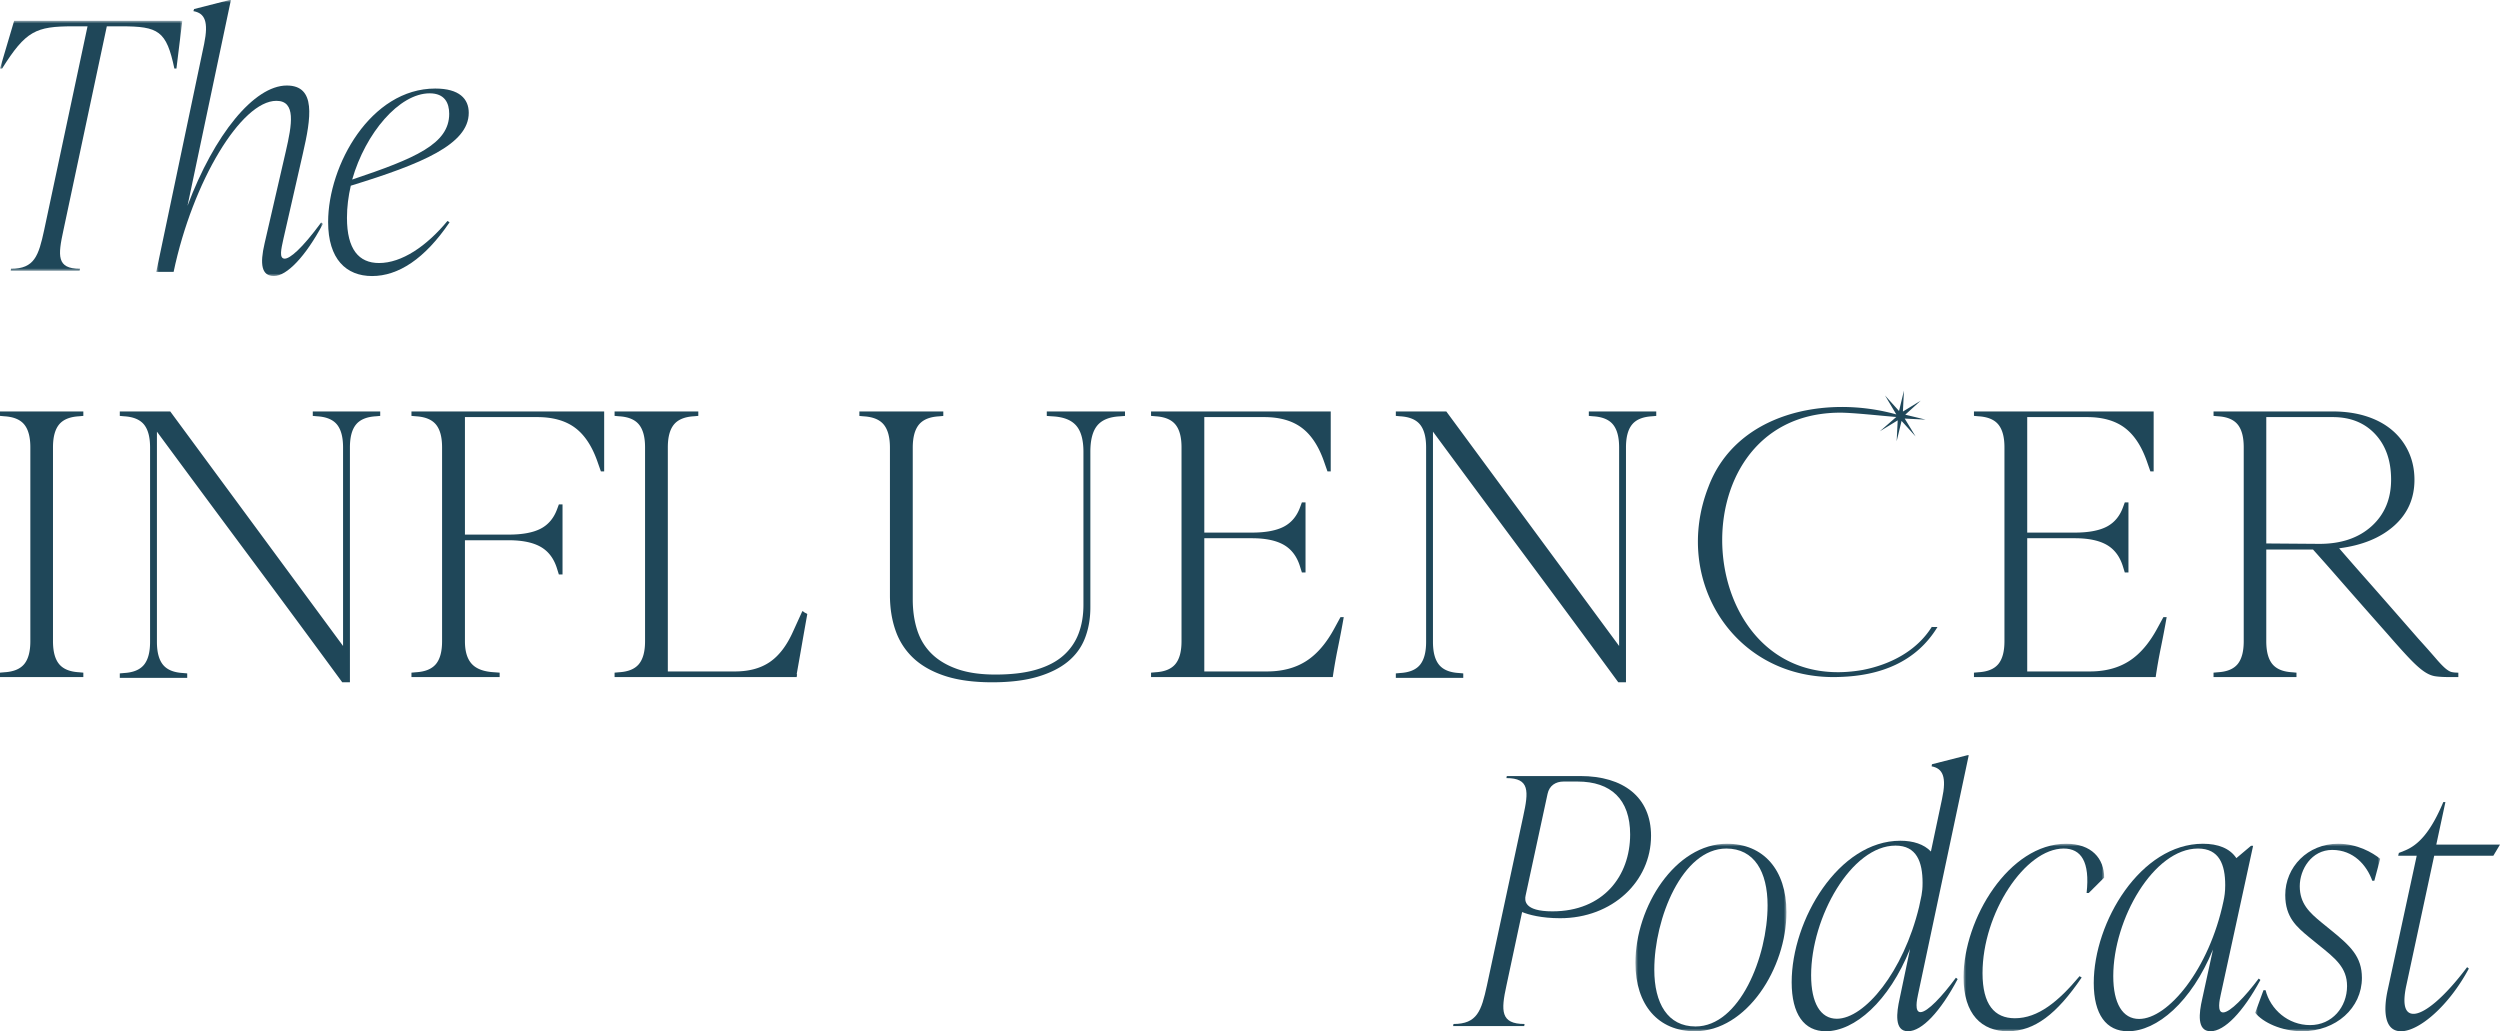
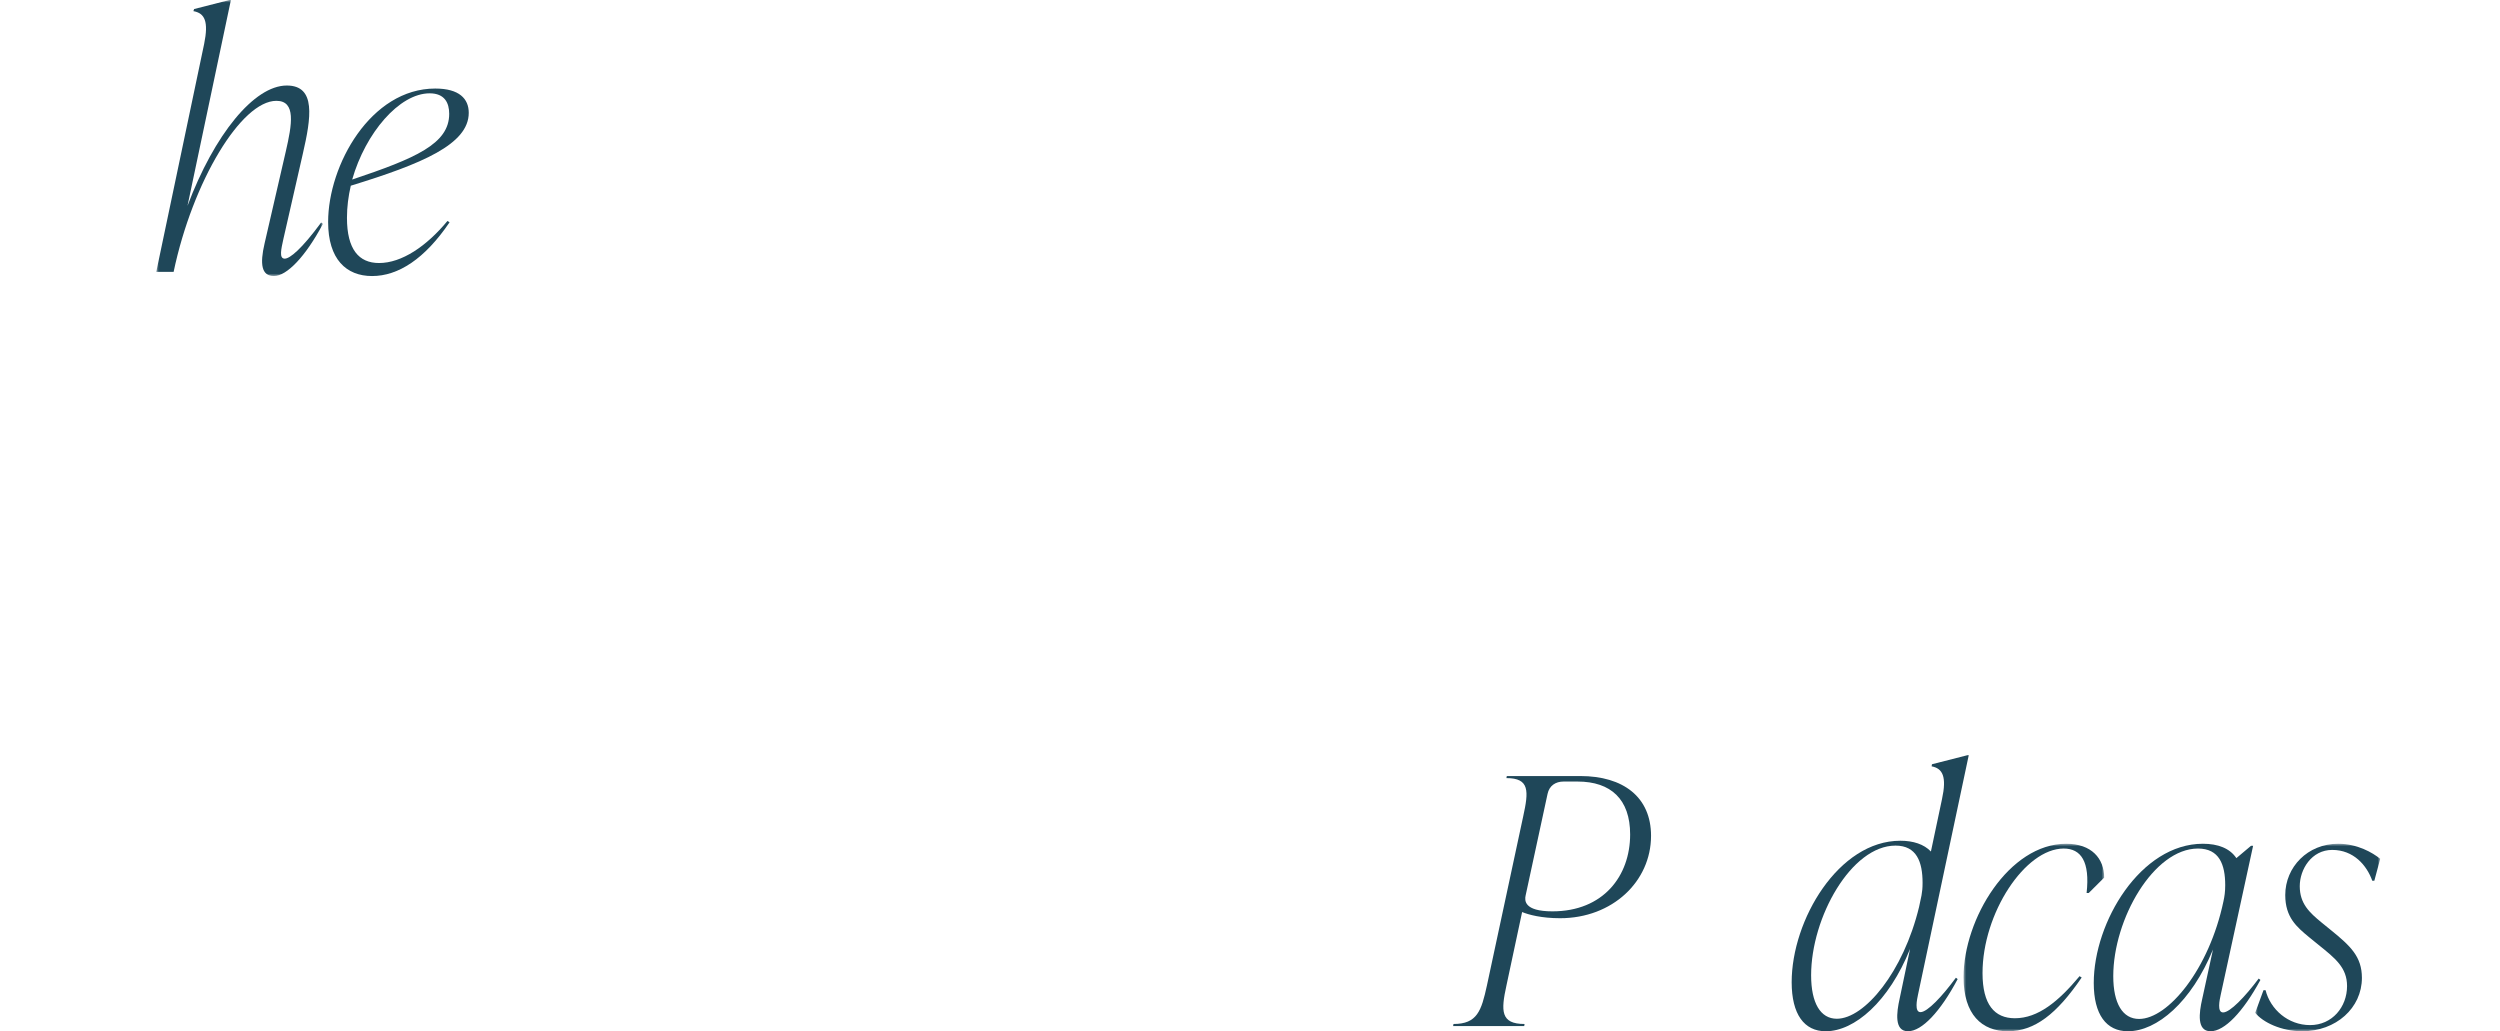
<svg xmlns="http://www.w3.org/2000/svg" xmlns:xlink="http://www.w3.org/1999/xlink" width="480" height="198" viewBox="0 0 480 198">
  <defs>
    <path id="hl4rs3upia" d="M0 0h35v48H0z" />
    <path id="1bzj1vttsc" d="M0 0h32v53H0z" />
-     <path id="m2u4g7381e" d="M0 0h29v36H0z" />
    <path id="wig47624fg" d="M0 0h27v36H0z" />
    <path id="927ydexvii" d="M0 0h24v36H0z" />
  </defs>
  <g fill="none" fill-rule="evenodd">
    <g transform="translate(0 4)">
      <mask id="zti389fd2b" fill="#fff">
        <use xlink:href="#hl4rs3upia" />
      </mask>
-       <path d="M33.875 9.165h-.396c-1.522-7.254-3.043-8.112-10.191-8.112h-2.78l-8.334 39.166c-1.06 4.878-1.323 7.386 3.176 7.386l-.066.395H2.051l.065-.395c4.499 0 5.295-2.508 6.352-7.386l8.338-39.166h-2.78c-7.145 0-9.063.858-13.63 8.112H0L2.714 0H35l-1.125 9.165z" fill="#1F4759" mask="url(#zti389fd2b)" />
    </g>
    <g transform="translate(30)">
      <mask id="iuiqwgxrpd" fill="#fff">
        <use xlink:href="#1bzj1vttsc" />
      </mask>
      <path d="M32 42.988C28.666 49.26 25.066 53 22.6 53c-2.401 0-2.732-2.27-1.798-6.274l4.064-17.624c1.2-5.205 2.002-9.743-1.798-9.743-6.734 0-16.069 15.417-19.734 32.84H0L9.2 8.413c.868-4.274.135-5.874-2.066-6.274l.134-.403L14.068 0h.265L6 39.518C11.133 25.832 18.8 16.42 25.066 16.42c5.666 0 4.667 6.208 3.066 13.151l-3.73 16.355c-.404 1.866-.869 3.735.265 3.735.999 0 3.265-1.869 6.999-6.942l.334.269z" fill="#1F4759" mask="url(#iuiqwgxrpd)" />
    </g>
    <path d="M67.622 34.474C79.749 30.4 86.247 27.64 86.247 21.86c0-2.101-.869-3.941-3.752-3.941-5.827 0-12.328 7.62-14.873 16.554m-.27 1.181c-.468 2.037-.734 4.073-.734 6.178 0 6.042 2.278 8.669 6.162 8.669 4.355 0 9.112-3.218 13.135-8.079l.401.262C81.556 49.715 76.467 53 71.44 53 66.483 53 63 49.779 63 42.62 63 31.714 71.174 17 83.568 17 88.19 17 90 18.972 90 21.664c0 6.045-8.977 9.789-22.648 13.991M312.987 160.209c0-6.726-3.678-10.153-10.104-10.153h-2.676c-1.538 0-2.741.79-3.076 2.371l-4.214 19.519c-.2.923-.336 3.032 5.15 3.032 9.769 0 14.92-6.79 14.92-14.77zM303.419 149c8.23 0 13.581 4.023 13.581 11.474 0 8.767-7.425 15.822-17.46 15.822-3.547 0-6.022-.657-7.294-1.185l-3.01 14.108c-1.069 4.882-1.135 7.386 3.48 7.386l-.069.395H279l.069-.395c4.549 0 5.351-2.504 6.42-7.386l6.958-32.438c1.071-4.878 1.272-7.386-3.212-7.386l.07-.395h14.114z" fill="#1F4759" />
    <g transform="translate(314 162)">
      <mask id="whd2w1grtf" fill="#fff">
        <use xlink:href="#m2u4g7381e" />
      </mask>
      <path d="M25.375 11.826c0-6.44-2.55-10.906-7.922-10.906-8.456 0-13.828 13.4-13.828 23.255 0 6.438 2.552 10.905 7.922 10.905 8.46 0 13.828-13.4 13.828-23.254M0 22.86C0 12.087 7.655 0 17.589 0 24.57 0 29 4.993 29 13.14 29 23.912 21.348 36 11.411 36 4.433 36 0 31.007 0 22.86" fill="#1F4759" mask="url(#whd2w1grtf)" />
    </g>
    <path d="m368.468 174.104.465-2.204c.135-.734.2-1.4.2-2.4 0-4.008-1.133-7.144-5.198-7.144-8.467 0-16.2 13.752-16.2 24.9 0 5.339 1.8 8.343 4.932 8.343 5.333 0 12.8-9.012 15.801-21.495m7.066 13.617.334.27c-3.332 6.273-6.866 10.009-9.535 10.009-2.667 0-2.198-3.601-1.599-6.274l2.001-9.544c-4.068 10.144-10.668 15.818-16.2 15.818-4.134 0-6.535-3.27-6.535-9.41 0-11.95 9.001-27.169 20.868-27.169 2.467 0 4.534.666 5.867 2.07l2.132-10.079c.934-4.273.134-5.877-1.998-6.277l.066-.4 6.8-1.735H378l-9.732 45.926c-.2.934-.733 3.404.466 3.404 1.333 0 4.202-3.07 6.8-6.609" fill="#1F4759" />
    <g transform="translate(377 162)">
      <mask id="0yb4yfm6ch" fill="#fff">
        <use xlink:href="#wig47624fg" />
      </mask>
      <path d="M0 25.62C0 14.454 8.706 0 19.71 0 24.57 0 27 2.824 27 6.504L24.032 9.46h-.405C24.3 3.418 22.546.92 19.236.92 11.813.92 3.645 13.337 3.645 24.833c0 6.043 2.295 8.67 6.212 8.67 4.454 0 8.367-3.218 12.42-8.079l.405.261c-4.793 7.03-9.044 10.316-14.178 10.316C3.509 36 0 32.78 0 25.62" fill="#1F4759" mask="url(#0yb4yfm6ch)" />
    </g>
    <path d="M426.905 173.036c.2-.92.335-1.772.335-3.089 0-3.941-1.138-7.027-5.224-7.027-8.5 0-16.27 13.531-16.27 24.506 0 5.254 1.81 8.211 4.955 8.211 5.559 0 13.46-9.528 16.204-22.601zm7.095 15.11c-3.345 6.177-6.895 9.854-9.572 9.854-2.678 0-2.21-3.547-1.609-6.175l2.076-9.525c-4.152 10.116-10.777 15.7-16.336 15.7-4.151 0-6.559-3.218-6.559-9.26 0-11.763 9.036-26.74 20.954-26.74 2.878 0 5.155.852 6.428 2.76l2.812-2.366h.401l-6.227 28.644c-.2.92-.736 3.35.468 3.35 1.342 0 4.22-3.021 6.832-6.504l.332.261z" fill="#1F4759" />
    <g transform="translate(433 162)">
      <mask id="7myblfovdj" fill="#fff">
        <use xlink:href="#927ydexvii" />
      </mask>
      <path d="m0 32.453 1.59-4.334h.4c.928 3.676 4.31 6.7 8.55 6.7 4.245 0 7.095-3.483 7.095-7.491 0-3.547-2.254-5.32-5.436-7.882l-1.857-1.51c-2.384-1.972-4.573-3.812-4.573-8.082C5.769 4.467 10.079 0 15.912 0 19.625 0 22.541 1.71 24 2.892l-1.127 4.205h-.397c-1.062-2.96-3.58-5.913-7.691-5.913-3.977 0-6.231 3.744-6.231 6.962 0 3.35 1.856 5.058 4.176 6.965l1.856 1.51c3.714 3.022 5.9 5.059 5.9 9.132 0 5.78-4.971 10.247-11.47 10.247C5.04 36 1.46 34.293 0 32.453" fill="#1F4759" mask="url(#7myblfovdj)" />
    </g>
-     <path d="m467.367 164.297-5.374 25.01c-.538 2.542-.673 5.348 1.41 5.348s5.912-3.14 10.282-8.96l.334.267c-3.83 7.156-9.54 12.038-13.033 12.038-3.159 0-3.43-3.877-2.555-7.892l5.579-25.811h-3.562l.136-.536 1.006-.4c2.753-1.071 5.107-3.611 7.523-9.361h.406l-1.75 8.158H480l-1.277 2.139h-11.356zM0 79.85l.855.077c1.758.106 3.03.631 3.806 1.583.777.956 1.165 2.409 1.165 4.369v37.245c0 1.957-.388 3.413-1.165 4.366-.777.952-2.048 1.48-3.806 1.583L0 129.15v.85h16v-.85l-.855-.077c-1.761-.103-3.03-.631-3.806-1.583-.777-.953-1.165-2.409-1.165-4.366V85.88c0-1.96.388-3.413 1.165-4.369.777-.952 2.045-1.477 3.806-1.583L16 79.85V79H0v.85zM60.054 79.853l.853.077c1.756.106 3.024.633 3.8 1.588.775.958 1.16 2.415 1.16 4.38v38.129L32.688 79H23v.853l.853.077c1.755.106 3.02.633 3.8 1.588.772.958 1.16 2.415 1.16 4.38v37.354c0 1.962-.388 3.423-1.16 4.378-.78.955-2.045 1.485-3.8 1.587l-.853.078v.852h12.946v-.852l-.853-.078c-1.759-.102-3.024-.632-3.8-1.587-.775-.955-1.163-2.416-1.163-4.378V82.876a7273.56 7273.56 0 0 0 17.79 24.023A4296.647 4296.647 0 0 1 65.715 131h1.47V85.899c0-1.966.388-3.423 1.164-4.381.775-.955 2.04-1.482 3.8-1.588l.852-.077V79H60.054v.853zM79 79.85l.863.077c1.775.106 3.057.631 3.842 1.583.784.956 1.173 2.409 1.173 4.369v37.245c0 1.957-.39 3.413-1.173 4.366-.785.952-2.067 1.48-3.842 1.583l-.863.077v.85h16.933v-.85l-1.019-.077c-1.988-.103-3.425-.631-4.312-1.583-.891-.953-1.333-2.409-1.333-4.366v-19.397h8.39c2.662 0 4.742.44 6.228 1.314 1.49.878 2.522 2.294 3.099 4.251l.314 1.005h.705V96.85h-.705l-.314.85c-.627 1.75-1.675 3.012-3.136 3.785-1.465.773-3.529 1.159-6.192 1.159h-8.39V80.082h13.876c2.98 0 5.382.671 7.214 2.01 1.828 1.338 3.265 3.478 4.309 6.412l.706 2.01H116V79H79v.85zM154.523 117.636a1.985 1.985 0 0 0-.469-.309l-1.795 3.942c-1.196 2.678-2.68 4.622-4.45 5.834-1.767 1.212-4.006 1.815-6.71 1.815h-12.876V85.876c0-1.957.39-3.41 1.17-4.366.781-.952 2.055-1.48 3.822-1.583l.859-.077V79H118v.85l.859.077c1.767.103 3.044.631 3.821 1.583.781.956 1.171 2.409 1.171 4.366v37.248c0 1.957-.39 3.413-1.17 4.366-.778.952-2.055 1.48-3.822 1.583l-.859.077v.85h34.961l.078-.541h-.078c.313-1.75.65-3.67 1.015-5.757.362-2.087.703-4.003 1.015-5.756.05-.05-.106-.155-.468-.31M200.982 79.86l1.095.079c2.084.106 3.6.691 4.535 1.758.939 1.07 1.408 2.75 1.408 5.043v29.402c0 2.034-.313 3.874-.936 5.513a10.582 10.582 0 0 1-2.935 4.224c-1.33 1.173-3.064 2.07-5.201 2.696-2.138.626-4.744.939-7.82.939-2.87 0-5.308-.35-7.314-1.054-2.01-.704-3.652-1.68-4.929-2.932-1.277-1.251-2.203-2.762-2.776-4.536-.575-1.771-.86-3.755-.86-5.945V85.961c0-1.983.391-3.454 1.173-4.42.783-.964 2.06-1.496 3.83-1.602l.861-.079V79H165v.86l.86.079c1.775.106 3.052.638 3.834 1.601.782.967 1.174 2.438 1.174 4.421v28.304c0 2.503.366 4.784 1.095 6.842a13.078 13.078 0 0 0 3.442 5.281c1.565 1.458 3.583 2.59 6.062 3.401 2.475.807 5.486 1.211 9.035 1.211 3.389 0 6.28-.35 8.68-1.054 2.398-.704 4.354-1.684 5.868-2.932 1.512-1.251 2.607-2.762 3.283-4.536.679-1.774 1.017-3.726 1.017-5.866V86.74c0-2.293.444-3.973 1.33-5.043.886-1.067 2.319-1.652 4.303-1.758L216 79.86V79h-15.018v.86zM256.282 120.496c-1.561 2.937-3.382 5.074-5.465 6.412-2.08 1.342-4.604 2.01-7.57 2.01h-12.022V103.34h9.132c2.655 0 4.723.439 6.206 1.314 1.484.878 2.511 2.294 3.083 4.25l.315 1.005h.7V96.465h-.7l-.315.85c-.622 1.753-1.665 3.014-3.12 3.787-1.459.77-3.514 1.157-6.169 1.157h-9.132V80.082H242.7c2.967 0 5.359.671 7.18 2.01 1.824 1.338 3.254 3.478 4.294 6.412l.703 2.01h.624V79H221v.85l.859.077c1.768.106 3.042.631 3.823 1.583.78.956 1.17 2.409 1.17 4.369v37.245c0 1.957-.39 3.413-1.17 4.366-.781.955-2.055 1.48-3.823 1.583l-.859.077v.85h34.892a98.05 98.05 0 0 1 1.015-5.757c.415-2.034.78-3.95 1.093-5.756h-.625l-1.093 2.01zM305.054 79.853l.853.077c1.756.106 3.024.633 3.8 1.588.775.958 1.163 2.415 1.163 4.38v38.129L277.69 79H268v.853l.853.077c1.755.106 3.024.633 3.8 1.588.772.958 1.16 2.415 1.16 4.38v37.354c0 1.962-.388 3.423-1.16 4.378-.776.955-2.045 1.485-3.8 1.587l-.853.078v.852h12.946v-.852l-.853-.078c-1.759-.102-3.024-.632-3.8-1.587-.775-.955-1.163-2.416-1.163-4.378V82.876a7272.966 7272.966 0 0 0 17.794 24.023A4456.575 4456.575 0 0 1 310.714 131h1.474V85.899c0-1.966.387-3.423 1.163-4.381.775-.955 2.04-1.482 3.8-1.588l.849-.077V79h-12.946v.853zM357.659 128.626c-33.073 5.836-37.086-49.024-4.628-49.392 2.488-.04 8.178.609 11.056.826l-3.155 2.746 3.427-2.097-.201 4.017.942-3.912 2.695 2.984-2.093-3.432 4.01.2-3.902-.946 2.976-2.7-3.427 2.097.2-4.017-.944 3.912-2.692-2.984 2.167 3.64c-13.495-3.786-30.695-.337-36.061 13.886-7.095 18.098 5.159 37.349 25.23 36.52 7.62-.235 14.595-2.77 18.741-9.593l-1.108-.003c-2.875 4.577-7.889 7.206-13.233 8.248M414.282 120.496c-1.561 2.937-3.382 5.074-5.465 6.412-2.08 1.342-4.603 2.01-7.57 2.01h-12.02V103.34h9.132c2.654 0 4.722.439 6.205 1.314 1.483.878 2.51 2.294 3.082 4.25l.313 1.005h.705V96.465h-.705l-.313.85c-.621 1.753-1.664 3.014-3.12 3.787-1.458.77-3.513 1.157-6.167 1.157h-9.132V80.082h11.474c2.967 0 5.359.671 7.183 2.01 1.82 1.338 3.25 3.478 4.29 6.412l.703 2.01h.625V79H379v.85l.859.077c1.77.106 3.045.631 3.825 1.583.781.956 1.171 2.409 1.171 4.369v37.245c0 1.957-.39 3.413-1.17 4.366-.781.955-2.056 1.48-3.826 1.583l-.859.077v.85h34.892c.26-1.802.597-3.72 1.015-5.757.415-2.034.78-3.95 1.093-5.756h-.625l-1.093 2.01zM435.126 104.345V80.082h12.755c3.403 0 6.121 1.091 8.156 3.274 2.036 2.183 3.053 5.095 3.053 8.74 0 3.701-1.25 6.678-3.748 8.938-2.503 2.26-5.837 3.389-10.012 3.389l-10.204-.078zm35.6 24.69c-.337-.077-.736-.309-1.2-.695-.464-.387-1.08-1.03-1.853-1.933a204.446 204.446 0 0 0-3.325-3.747c-3.866-4.43-7.138-8.165-9.82-11.207a748.61 748.61 0 0 1-5.41-6.18c4.433-.566 7.95-2.01 10.554-4.328 2.6-2.32 3.903-5.253 3.903-8.809 0-1.957-.374-3.747-1.123-5.37a11.98 11.98 0 0 0-3.167-4.173c-1.367-1.16-3.016-2.047-4.949-2.666-1.933-.618-4.085-.927-6.455-.927H425v.85l.85.077c1.751.103 3.016.631 3.79 1.583.77.956 1.156 2.409 1.156 4.366v37.248c0 1.957-.386 3.413-1.157 4.366-.773.952-2.038 1.48-3.788 1.583l-.851.077v.85h15.925v-.85l-.85-.077c-1.754-.103-3.016-.631-3.789-1.583-.773-.953-1.16-2.409-1.16-4.366v-17.62h8.967a482.734 482.734 0 0 1 5.295 5.99 2276.19 2276.19 0 0 0 9.087 10.316c1.698 1.957 3.077 3.49 4.135 4.597 1.055 1.107 1.97 1.933 2.743 2.474.774.54 1.519.862 2.243.964.72.106 1.648.155 2.78.155H472v-.85c-.513 0-.94-.04-1.274-.115z" fill="#1F4759" />
  </g>
</svg>